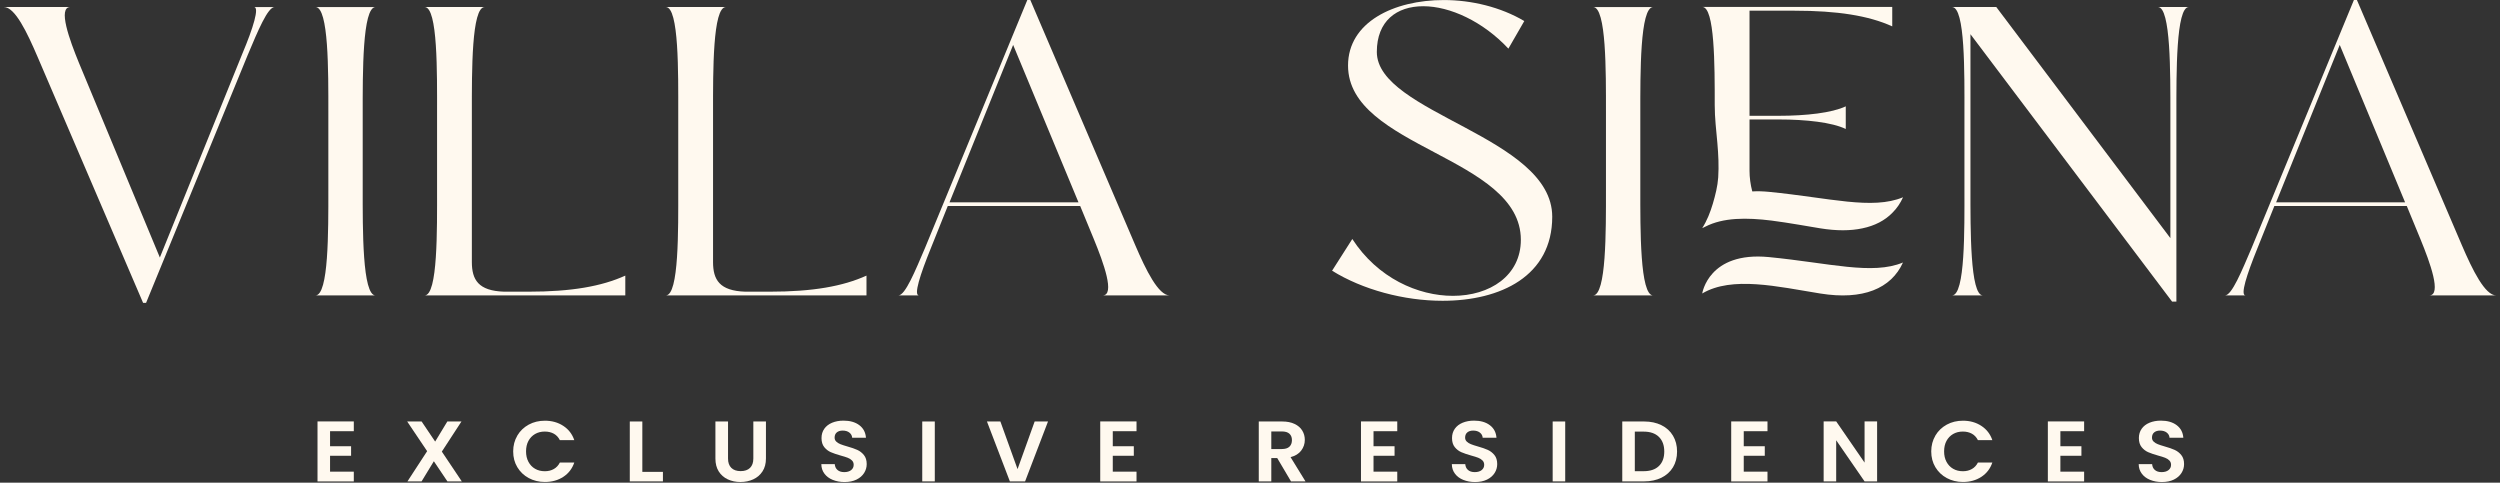
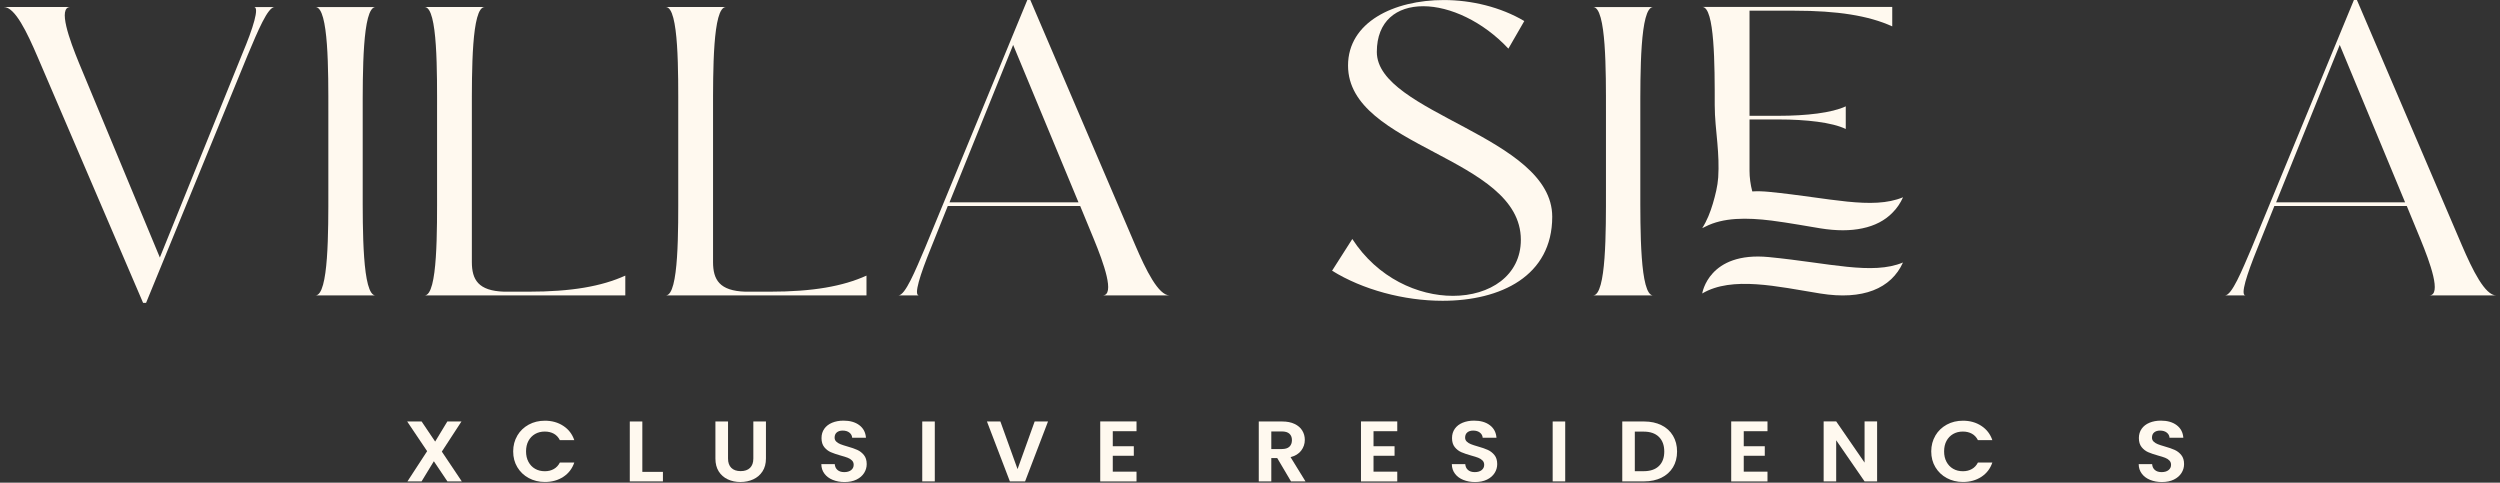
<svg xmlns="http://www.w3.org/2000/svg" width="404" height="78" viewBox="0 0 404 78" fill="none">
  <rect x="0" y="0" width="404" height="78" fill="#333333" stroke="none" />
  <path d="M275.08 47.43C275.08 47.43 276.075 40.593 285.866 41.546C295.656 42.5 302.545 44.488 307.521 42.42C305.614 46.637 301.04 48.544 294.157 47.43C287.275 46.315 279.888 44.569 275.074 47.43" fill="#FFF9EF" />
  <path d="M307.526 31.887C307.094 32.852 306.524 33.68 305.805 34.392C304.6 35.628 302.963 36.484 300.967 36.897C299.042 37.311 296.77 37.322 294.156 36.897C292.987 36.708 291.818 36.501 290.643 36.306C289.168 36.059 287.705 35.829 286.272 35.645C282.261 35.151 278.49 35.128 275.571 36.633C275.409 36.714 275.253 36.8 275.079 36.863C275.864 35.639 276.386 34.289 276.794 32.916C277.201 31.525 277.567 30.1 277.663 28.67C277.783 26.808 277.687 24.958 277.525 23.102C277.345 21.074 277.1 19.046 277.1 17.001C277.106 10.514 277.099 1.12 275.085 1.12H305.787V4.263C301.968 2.522 296.896 1.729 290.019 1.729H282.723V18.713H287.441C291.878 18.713 296.045 18.242 298.275 17.184V20.844C296.045 19.77 291.878 19.305 287.441 19.305H282.723V27.601C282.723 28.647 282.867 29.802 283.167 30.933C283.982 30.888 284.875 30.905 285.865 31.003C295.661 31.962 302.532 33.95 307.52 31.881" fill="#FFF9EF" />
  <path d="M40.071 8.791L23.607 48.94H23.122L6.101 9.256C4.362 5.194 2.42 1.132 0.609 1.132H11.377C9.291 1.132 11.239 6.458 12.768 10.187L25.832 41.615L39.171 8.658C40.91 4.533 41.953 1.138 41.048 1.138H44.381C43.272 1.138 41.671 4.999 40.071 8.796" fill="#FFF9EF" />
  <path d="M60.699 47.739H50.975C53.127 47.739 53.061 37.288 53.061 30.831V18.047C53.061 11.589 53.133 1.138 50.975 1.138H60.699C58.547 1.138 58.613 11.859 58.613 18.317V30.566C58.613 37.024 58.541 47.745 60.699 47.745" fill="#FFF9EF" />
  <path d="M101.061 47.739H68.614C70.767 47.739 70.629 37.018 70.629 30.56V18.311C70.629 11.853 70.767 1.132 68.614 1.132H78.339C76.186 1.132 76.252 11.583 76.252 18.041V42.344C76.252 45.206 77.296 47.004 81.462 47.136H85.419C92.368 47.136 97.23 46.269 101.049 44.539V47.734L101.061 47.739Z" fill="#FFF9EF" />
  <path d="M140.036 47.739H107.59C109.742 47.739 109.604 37.018 109.604 30.56V18.311C109.604 11.853 109.742 1.132 107.59 1.132H117.314C115.162 1.132 115.228 11.583 115.228 18.041V42.344C115.228 45.206 116.271 47.004 120.438 47.136H124.395C131.343 47.136 136.205 46.269 140.024 44.539V47.734L140.036 47.739Z" fill="#FFF9EF" />
  <path d="M148.507 47.739H145.174C146.283 47.739 147.884 43.809 149.478 40.081L166.014 0H166.499L183.454 39.615C185.192 43.677 187.207 47.739 189.012 47.739H178.172C180.258 47.739 178.31 42.413 176.781 38.684L174.557 33.289H153.16L150.384 40.213C148.717 44.338 147.602 47.739 148.507 47.739ZM153.441 32.692H174.281L163.723 7.257L153.441 32.692Z" fill="#FFF9EF" />
  <path d="M233.119 48.607C226.866 48.607 220.193 46.809 215.265 43.746L218.532 38.621C222.633 44.947 229.162 47.808 234.791 47.808C240.769 47.808 245.769 44.545 245.769 38.754C245.769 25.303 217.843 23.907 217.843 10.589C217.843 3.597 225.205 0.006 233.334 0.006C237.783 0.006 242.507 1.138 246.326 3.401L243.754 7.86C239.654 3.465 234.306 1.006 229.995 1.006C225.684 1.006 222.495 3.401 222.495 8.394C222.495 18.317 250.841 22.046 250.841 35.025C250.841 44.614 242.501 48.607 233.125 48.607" fill="#FFF9EF" />
  <path d="M267.161 47.739H257.437C259.589 47.739 259.523 37.288 259.523 30.831V18.047C259.523 11.589 259.595 1.138 257.437 1.138H267.161C265.009 1.138 265.075 11.859 265.075 18.317V30.566C265.075 37.024 265.003 47.745 267.161 47.745" fill="#FFF9EF" />
-   <path d="M351.705 18.311V48.739H351.01L318.425 5.527V30.56C318.425 37.018 318.359 47.739 320.44 47.739H315.439C317.592 47.739 317.454 37.018 317.454 30.56V18.311C317.454 11.853 317.592 1.132 315.439 1.132H322.598L350.734 38.483V18.311C350.734 11.853 350.806 1.132 348.719 1.132H353.72C351.633 1.132 351.705 11.853 351.705 18.311Z" fill="#FFF9EF" />
  <path d="M362.886 47.739H359.553C360.662 47.739 362.263 43.809 363.857 40.081L380.392 0H380.878L397.833 39.615C399.571 43.677 401.586 47.739 403.39 47.739H392.551C394.637 47.739 392.689 42.413 391.16 38.684L388.936 33.289H367.538L364.763 40.213C363.096 44.338 361.981 47.739 362.886 47.739ZM367.82 32.692H388.66L378.102 7.257L367.82 32.692Z" fill="#FFF9EF" />
-   <path d="M53.337 69.682V72.112H56.736V73.652H53.337V76.22H57.174V77.8H51.31V68.102H57.174V69.682H53.337Z" fill="#FFF9EF" />
  <path d="M72.3 77.793L70.111 74.536L68.127 77.793H65.843L69.026 72.91L65.801 68.112H68.133L70.321 71.359L72.288 68.112H74.572L71.4 72.979L74.626 77.793H72.294H72.3Z" fill="#FFF9EF" />
  <path d="M83.601 70.382C84.051 69.629 84.662 69.043 85.442 68.618C86.221 68.193 87.09 67.986 88.056 67.986C89.183 67.986 90.172 68.262 91.023 68.819C91.875 69.377 92.468 70.141 92.804 71.123H90.472C90.238 70.664 89.914 70.313 89.495 70.083C89.075 69.854 88.589 69.739 88.038 69.739C87.45 69.739 86.923 69.871 86.467 70.135C86.011 70.4 85.652 70.773 85.394 71.25C85.136 71.732 85.01 72.296 85.01 72.945C85.01 73.594 85.136 74.145 85.394 74.628C85.652 75.111 86.005 75.49 86.467 75.754C86.923 76.019 87.45 76.151 88.038 76.151C88.589 76.151 89.075 76.036 89.495 75.794C89.914 75.559 90.238 75.208 90.472 74.749H92.804C92.468 75.737 91.875 76.507 91.029 77.058C90.184 77.61 89.195 77.886 88.056 77.886C87.09 77.886 86.221 77.673 85.442 77.254C84.662 76.834 84.051 76.248 83.601 75.501C83.151 74.754 82.93 73.904 82.93 72.95C82.93 71.997 83.157 71.146 83.601 70.394V70.382Z" fill="#FFF9EF" />
  <path d="M103.801 76.254H107.128V77.793H101.774V68.112H103.801V76.254Z" fill="#FFF9EF" />
  <path d="M117.65 68.112V74.105C117.65 74.76 117.83 75.266 118.183 75.61C118.537 75.955 119.041 76.133 119.688 76.133C120.336 76.133 120.851 75.961 121.205 75.61C121.559 75.26 121.739 74.76 121.739 74.105V68.112H123.777V74.093C123.777 74.915 123.591 75.61 123.219 76.179C122.848 76.748 122.35 77.173 121.727 77.46C121.103 77.748 120.414 77.891 119.652 77.891C118.891 77.891 118.219 77.748 117.602 77.46C116.99 77.173 116.505 76.748 116.145 76.179C115.785 75.61 115.611 74.915 115.611 74.093V68.112H117.638H117.65Z" fill="#FFF9EF" />
  <path d="M134.567 77.547C134.004 77.317 133.554 76.984 133.23 76.547C132.9 76.11 132.733 75.599 132.727 75.007H134.897C134.927 75.403 135.071 75.719 135.341 75.949C135.604 76.179 135.97 76.294 136.432 76.294C136.893 76.294 137.277 76.185 137.547 75.967C137.817 75.748 137.954 75.467 137.954 75.116C137.954 74.829 137.865 74.593 137.679 74.41C137.493 74.226 137.265 74.076 136.989 73.973C136.713 73.864 136.336 73.749 135.856 73.617C135.197 73.433 134.669 73.249 134.255 73.071C133.848 72.893 133.494 72.617 133.2 72.255C132.906 71.893 132.757 71.405 132.757 70.79C132.757 70.215 132.906 69.716 133.206 69.29C133.506 68.865 133.926 68.538 134.465 68.314C135.005 68.09 135.622 67.975 136.318 67.975C137.361 67.975 138.206 68.216 138.86 68.704C139.513 69.193 139.873 69.865 139.939 70.738H137.709C137.691 70.405 137.541 70.129 137.265 69.911C136.989 69.692 136.624 69.583 136.174 69.583C135.778 69.583 135.46 69.681 135.227 69.876C134.993 70.072 134.873 70.353 134.873 70.721C134.873 70.98 134.963 71.192 135.143 71.365C135.323 71.537 135.544 71.675 135.808 71.778C136.072 71.887 136.45 72.008 136.929 72.146C137.583 72.33 138.122 72.514 138.536 72.703C138.95 72.887 139.309 73.168 139.609 73.536C139.909 73.904 140.059 74.392 140.059 74.996C140.059 75.513 139.921 75.995 139.639 76.438C139.357 76.88 138.95 77.236 138.41 77.501C137.871 77.765 137.229 77.897 136.486 77.897C135.784 77.897 135.149 77.782 134.585 77.552L134.567 77.547Z" fill="#FFF9EF" />
  <path d="M151.062 68.112V77.793H149.035V68.112H151.062Z" fill="#FFF9EF" />
  <path d="M169.359 68.112L165.654 77.793H163.196L159.491 68.112H161.662L164.437 75.811L167.201 68.112H169.359Z" fill="#FFF9EF" />
  <path d="M179.824 69.682V72.112H183.224V73.652H179.824V76.22H183.661V77.8H177.798V68.102H183.661V69.682H179.824Z" fill="#FFF9EF" />
  <path d="M208.627 77.793L206.397 74.019H205.443V77.793H203.417V68.112H207.212C207.991 68.112 208.657 68.245 209.208 68.509C209.76 68.773 210.174 69.129 210.443 69.577C210.719 70.026 210.857 70.525 210.857 71.083C210.857 71.721 210.665 72.295 210.276 72.812C209.892 73.323 209.316 73.68 208.555 73.875L210.971 77.799H208.627V77.793ZM205.443 72.565H207.14C207.692 72.565 208.099 72.439 208.369 72.186C208.639 71.933 208.777 71.577 208.777 71.123C208.777 70.669 208.639 70.336 208.369 70.089C208.099 69.842 207.692 69.721 207.14 69.721H205.443V72.565Z" fill="#FFF9EF" />
  <path d="M221.961 69.682V72.112H225.36V73.652H221.961V76.22H225.798V77.8H219.935V68.102H225.798V69.682H221.961Z" fill="#FFF9EF" />
  <path d="M236.458 77.547C235.894 77.317 235.445 76.984 235.121 76.547C234.791 76.11 234.623 75.599 234.617 75.007H236.787C236.817 75.403 236.961 75.719 237.231 75.949C237.495 76.179 237.861 76.294 238.322 76.294C238.784 76.294 239.168 76.185 239.437 75.967C239.707 75.748 239.845 75.467 239.845 75.116C239.845 74.829 239.755 74.593 239.569 74.41C239.383 74.226 239.156 74.076 238.88 73.973C238.604 73.864 238.226 73.749 237.747 73.617C237.087 73.433 236.56 73.249 236.146 73.071C235.738 72.893 235.385 72.617 235.091 72.255C234.797 71.893 234.647 71.405 234.647 70.79C234.647 70.215 234.797 69.716 235.097 69.29C235.397 68.865 235.816 68.538 236.356 68.314C236.895 68.09 237.513 67.975 238.208 67.975C239.252 67.975 240.097 68.216 240.75 68.704C241.404 69.193 241.764 69.865 241.83 70.738H239.599C239.581 70.405 239.431 70.129 239.156 69.911C238.88 69.692 238.514 69.583 238.064 69.583C237.669 69.583 237.351 69.681 237.117 69.876C236.883 70.072 236.763 70.353 236.763 70.721C236.763 70.98 236.853 71.192 237.033 71.365C237.213 71.537 237.435 71.675 237.699 71.778C237.963 71.887 238.34 72.008 238.82 72.146C239.473 72.33 240.013 72.514 240.427 72.703C240.84 72.887 241.2 73.168 241.5 73.536C241.8 73.904 241.949 74.392 241.949 74.996C241.949 75.513 241.812 75.995 241.53 76.438C241.248 76.88 240.84 77.236 240.301 77.501C239.761 77.765 239.12 77.897 238.376 77.897C237.675 77.897 237.039 77.782 236.476 77.552L236.458 77.547Z" fill="#FFF9EF" />
  <path d="M252.938 68.112V77.793H250.911V68.112H252.938Z" fill="#FFF9EF" />
  <path d="M268.49 68.71C269.294 69.106 269.917 69.675 270.355 70.41C270.792 71.146 271.014 71.996 271.014 72.967C271.014 73.938 270.792 74.789 270.355 75.513C269.917 76.236 269.294 76.799 268.49 77.196C267.687 77.592 266.752 77.793 265.69 77.793H262.159V68.112H265.69C266.752 68.112 267.687 68.313 268.49 68.71ZM268.077 75.311C268.658 74.754 268.946 73.973 268.946 72.967C268.946 71.962 268.658 71.169 268.077 70.6C267.495 70.031 266.68 69.75 265.618 69.75H264.186V76.144H265.618C266.68 76.144 267.501 75.869 268.077 75.311Z" fill="#FFF9EF" />
  <path d="M281.789 69.682V72.112H285.188V73.652H281.789V76.22H285.626V77.8H279.763V68.102H285.626V69.682H281.789Z" fill="#FFF9EF" />
  <path d="M303.34 77.794H301.314L296.728 71.147V77.794H294.701V68.096H296.728L301.314 74.755V68.096H303.34V77.794Z" fill="#FFF9EF" />
  <path d="M312.759 70.382C313.209 69.629 313.821 69.043 314.6 68.618C315.379 68.193 316.249 67.986 317.214 67.986C318.341 67.986 319.33 68.262 320.182 68.819C321.033 69.377 321.626 70.141 321.962 71.123H319.63C319.396 70.664 319.072 70.313 318.653 70.083C318.233 69.854 317.747 69.739 317.196 69.739C316.608 69.739 316.081 69.871 315.625 70.135C315.169 70.4 314.81 70.773 314.552 71.25C314.294 71.732 314.168 72.296 314.168 72.945C314.168 73.594 314.294 74.145 314.552 74.628C314.81 75.111 315.163 75.49 315.625 75.754C316.081 76.019 316.608 76.151 317.196 76.151C317.747 76.151 318.233 76.036 318.653 75.794C319.072 75.559 319.396 75.208 319.63 74.749H321.962C321.626 75.737 321.033 76.507 320.188 77.058C319.342 77.61 318.353 77.886 317.214 77.886C316.249 77.886 315.379 77.673 314.6 77.254C313.821 76.834 313.209 76.248 312.759 75.501C312.31 74.754 312.088 73.904 312.088 72.95C312.088 71.997 312.316 71.146 312.759 70.394V70.382Z" fill="#FFF9EF" />
-   <path d="M332.958 69.682V72.112H336.357V73.652H332.958V76.22H336.795V77.8H330.932V68.102H336.795V69.682H332.958Z" fill="#FFF9EF" />
  <path d="M347.454 77.547C346.89 77.317 346.441 76.984 346.117 76.547C345.787 76.11 345.619 75.599 345.613 75.007H347.784C347.814 75.403 347.957 75.719 348.227 75.949C348.491 76.179 348.857 76.294 349.318 76.294C349.78 76.294 350.164 76.185 350.434 75.967C350.703 75.748 350.841 75.467 350.841 75.116C350.841 74.829 350.751 74.593 350.565 74.41C350.38 74.226 350.152 74.076 349.876 73.973C349.6 73.864 349.222 73.749 348.743 73.617C348.083 73.433 347.556 73.249 347.142 73.071C346.734 72.893 346.381 72.617 346.087 72.255C345.793 71.893 345.643 71.405 345.643 70.79C345.643 70.215 345.793 69.716 346.093 69.29C346.393 68.865 346.812 68.538 347.352 68.314C347.892 68.09 348.509 67.975 349.204 67.975C350.248 67.975 351.093 68.216 351.746 68.704C352.4 69.193 352.76 69.865 352.826 70.738H350.595C350.577 70.405 350.428 70.129 350.152 69.911C349.876 69.692 349.51 69.583 349.061 69.583C348.665 69.583 348.347 69.681 348.113 69.876C347.879 70.072 347.76 70.353 347.76 70.721C347.76 70.98 347.85 71.192 348.029 71.365C348.209 71.537 348.431 71.675 348.695 71.778C348.959 71.887 349.336 72.008 349.816 72.146C350.469 72.33 351.009 72.514 351.423 72.703C351.836 72.887 352.196 73.168 352.496 73.536C352.796 73.904 352.946 74.392 352.946 74.996C352.946 75.513 352.808 75.995 352.526 76.438C352.244 76.88 351.836 77.236 351.297 77.501C350.757 77.765 350.116 77.897 349.372 77.897C348.671 77.897 348.035 77.782 347.472 77.552L347.454 77.547Z" fill="#FFF9EF" />
</svg>